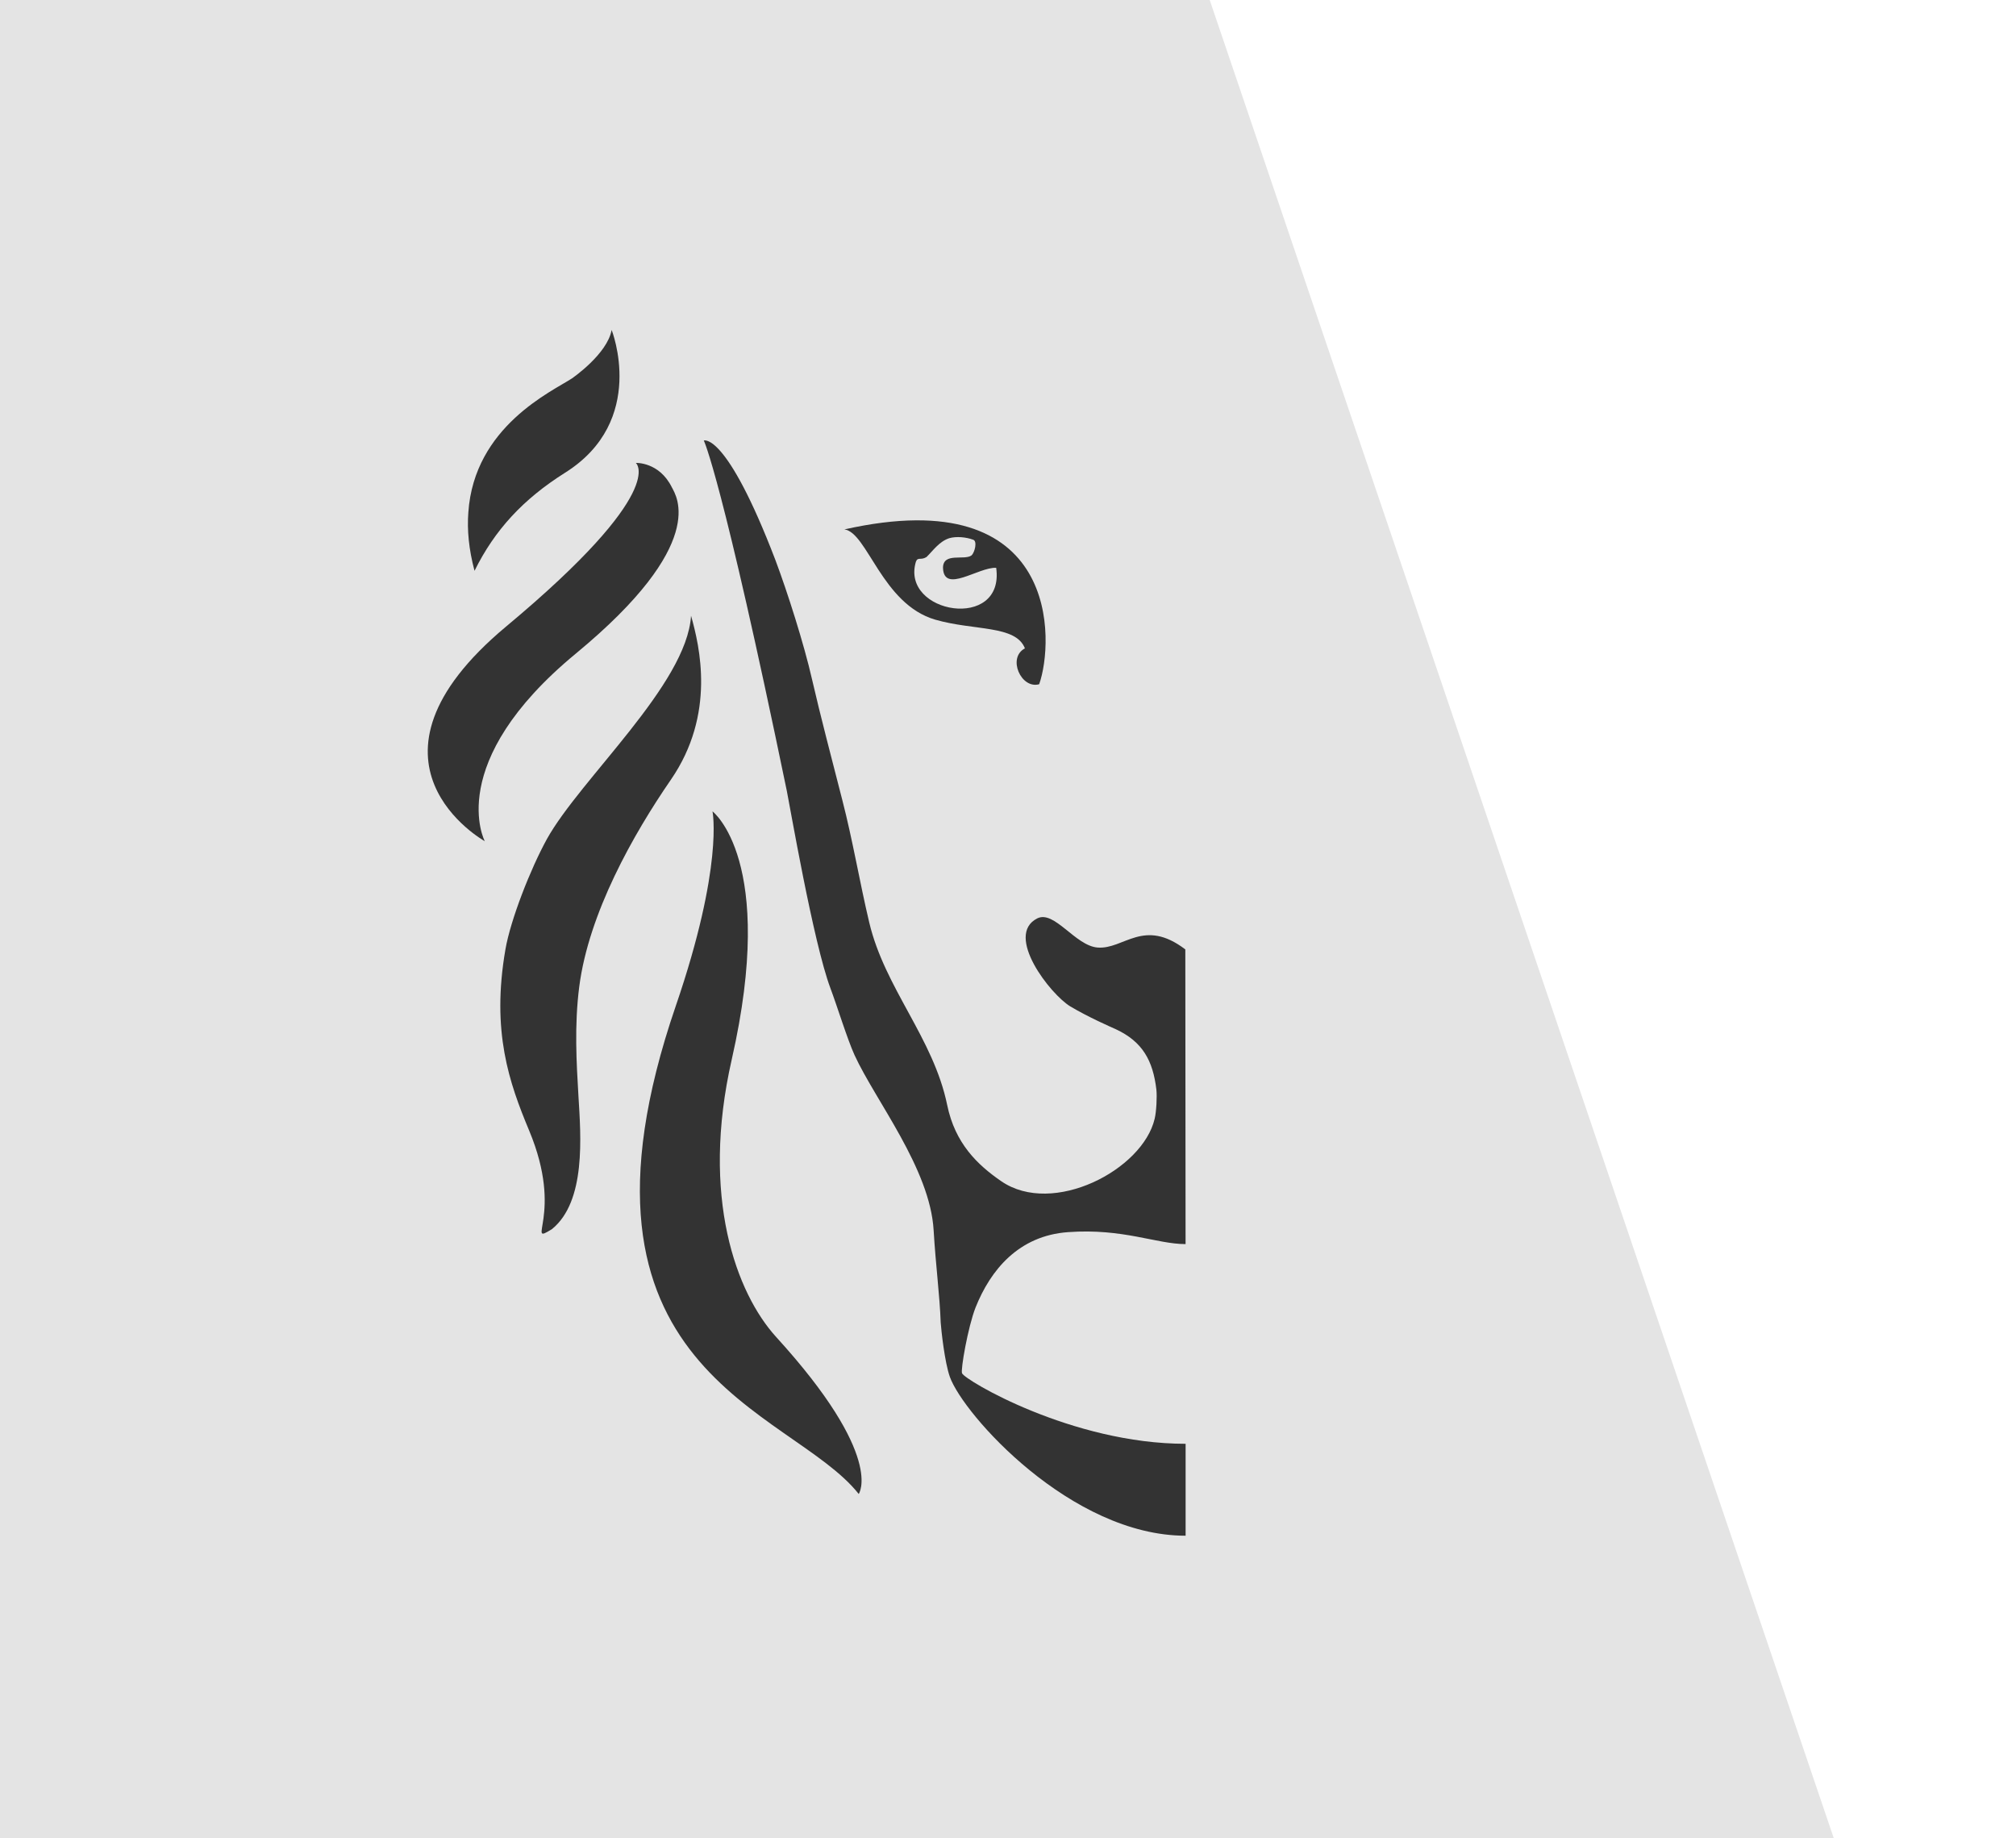
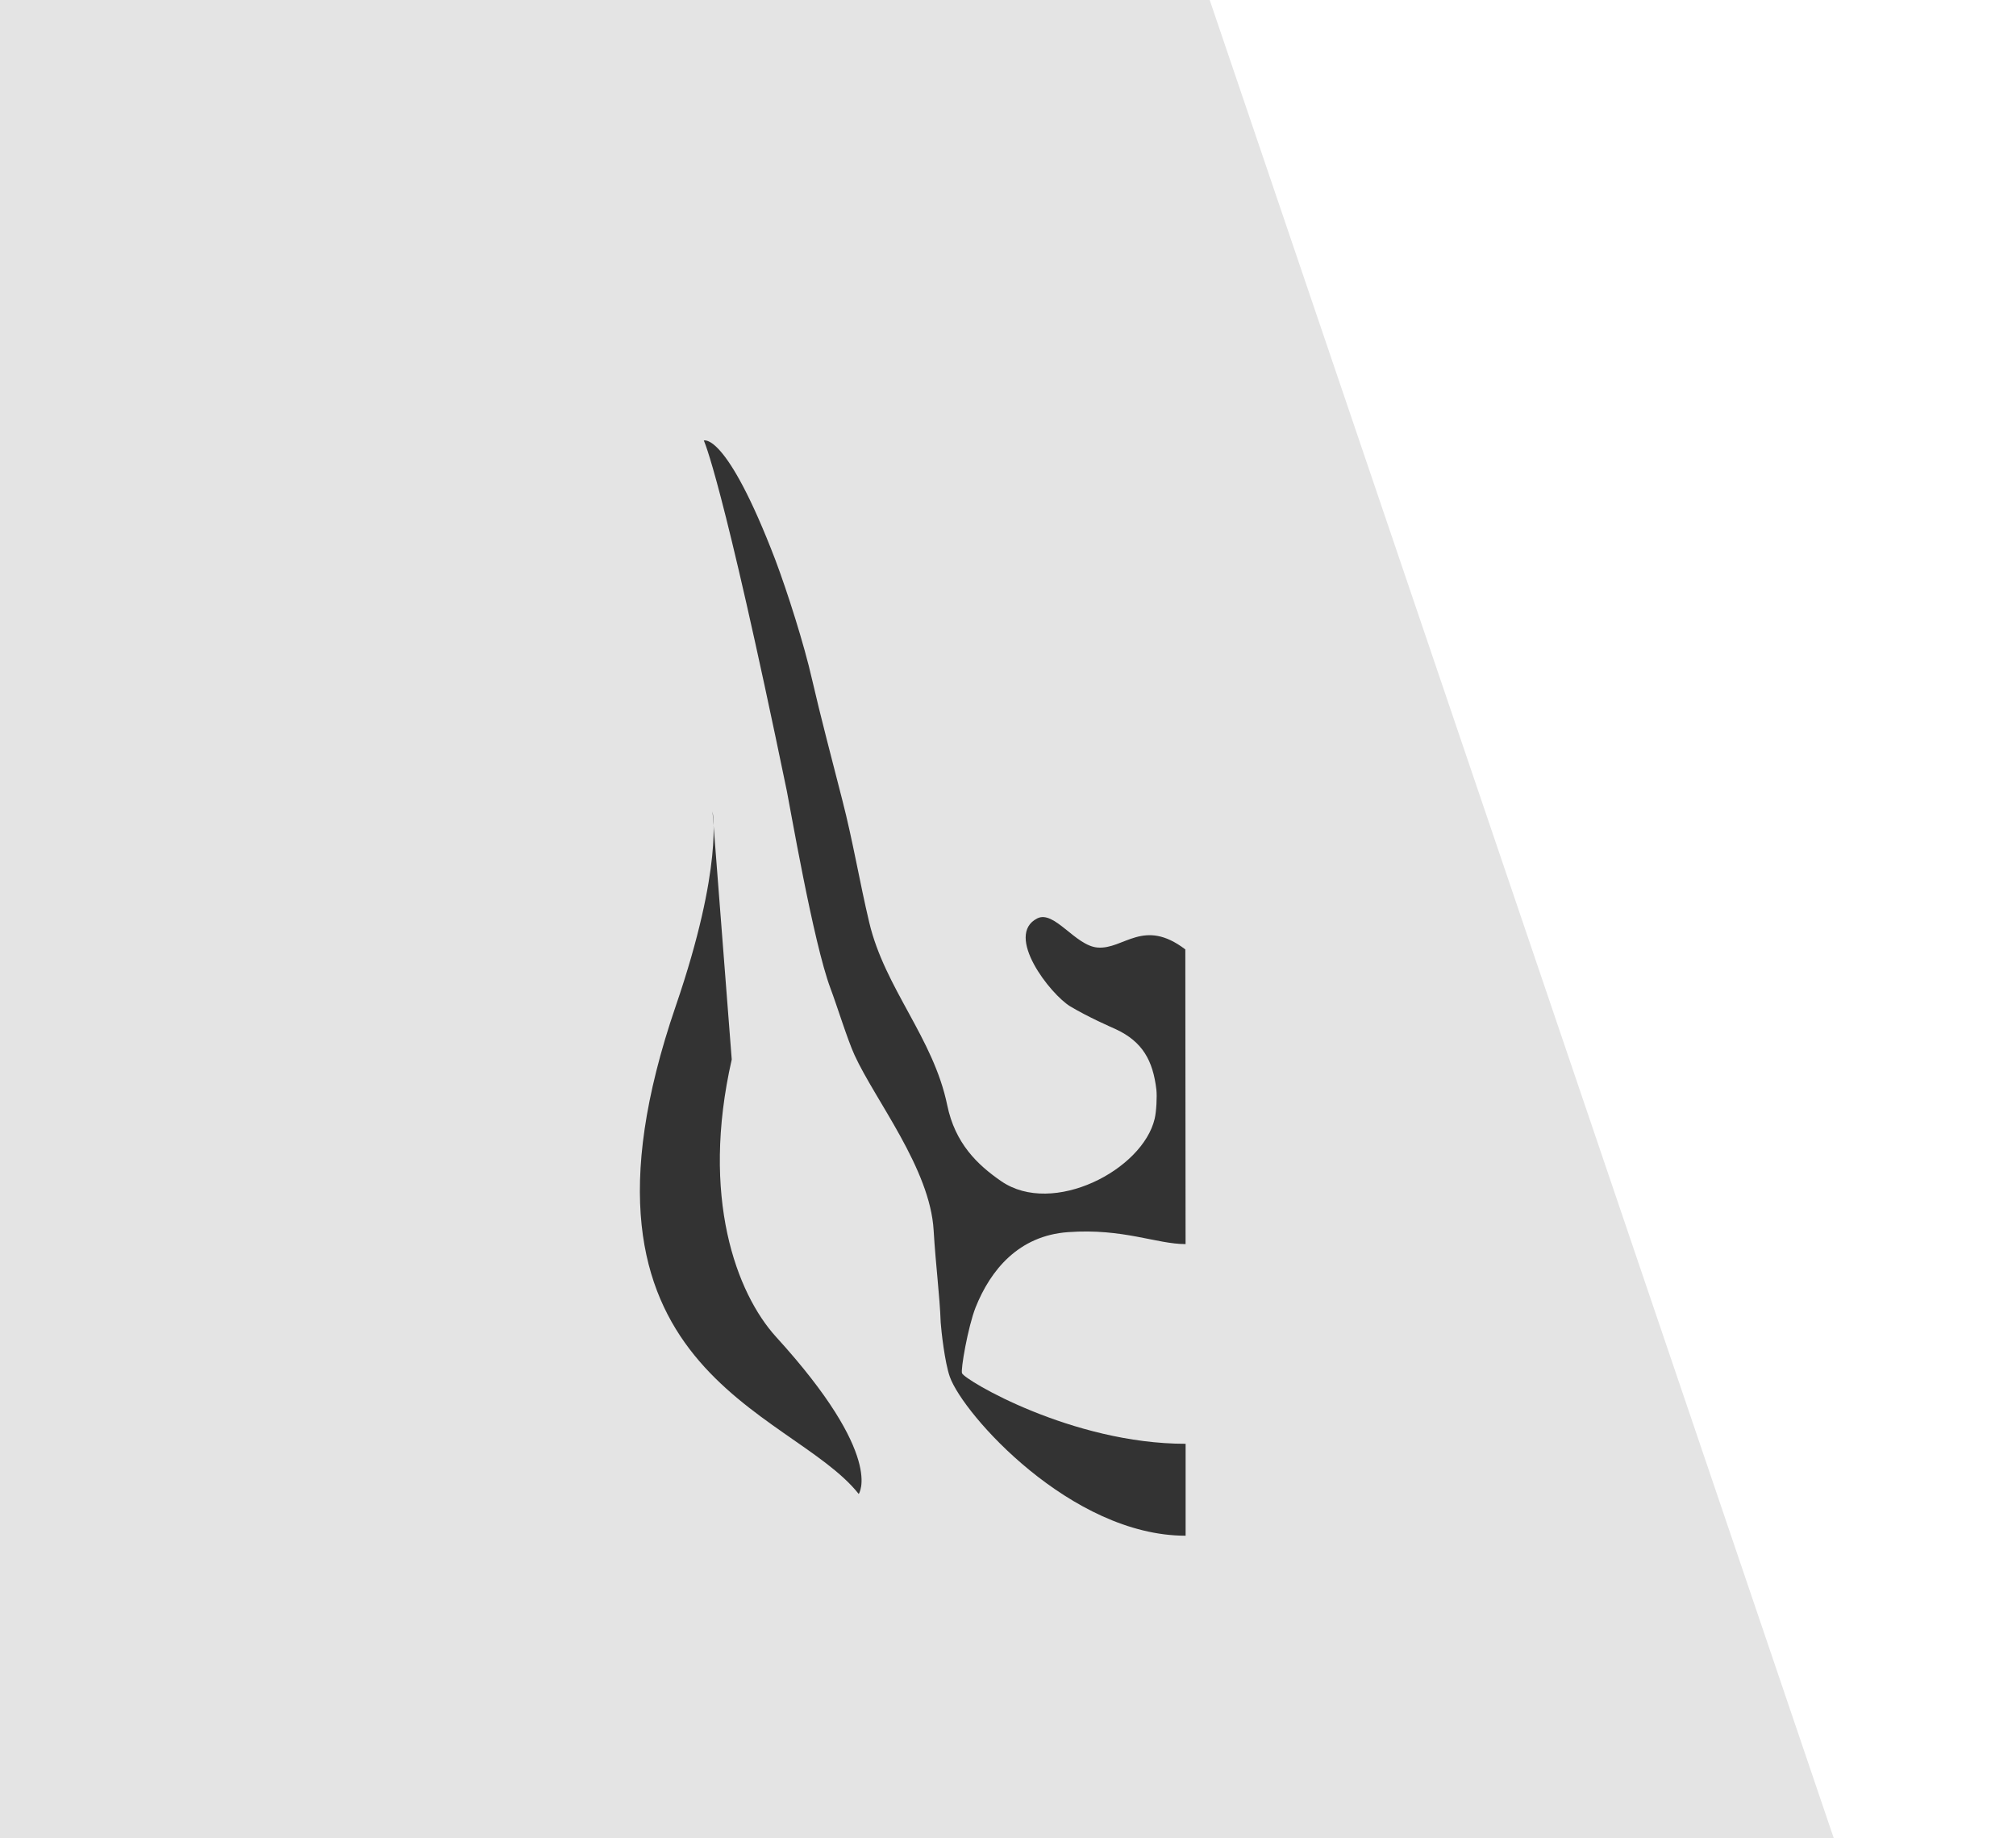
<svg xmlns="http://www.w3.org/2000/svg" version="1.1" id="Layer_1" x="0px" y="0px" width="48.211px" height="43.953px" viewBox="476.122 379.953 48.211 43.953" style="enable-background:new 476.122 379.953 48.211 43.953;" xml:space="preserve">
  <polygon style="fill:#E4E4E4;" points="505.051,379.953 519.975,423.906 476.122,423.906 476.122,379.953 " />
  <path style="fill:#333333;" d="M504.468,402.655c-1.001-0.764-1.47,0.005-2.098-0.045c-0.534-0.042-1.035-0.901-1.443-0.697  c-0.79,0.401,0.312,1.816,0.791,2.105c0.427,0.255,0.962,0.489,1.094,0.548c0.631,0.296,0.882,0.744,0.964,1.443  c0.018,0.16,0,0.526-0.041,0.694c-0.287,1.226-2.433,2.339-3.665,1.497c-0.58-0.398-1.108-0.911-1.296-1.821  c-0.33-1.608-1.492-2.792-1.865-4.369c-0.227-0.956-0.395-1.965-0.644-2.927c-0.254-0.994-0.516-1.982-0.724-2.886  c-0.19-0.839-0.591-2.097-0.879-2.861c-1.178-3.073-1.709-2.849-1.709-2.849s0.429,0.851,1.986,8.382  c0.065,0.31,0.632,3.624,1.043,4.717c0.148,0.39,0.406,1.226,0.576,1.596c0.495,1.081,1.806,2.716,1.891,4.188  c0.051,0.854,0.146,1.558,0.169,2.207c0.013,0.188,0.096,0.955,0.219,1.299c0.32,0.898,2.9,3.798,5.638,3.798v-2.198  c-2.721,0-5.284-1.525-5.346-1.686c-0.04-0.071,0.141-1.111,0.323-1.574c0.357-0.895,1.03-1.717,2.212-1.801  c1.318-0.096,2.114,0.286,2.81,0.286L504.468,402.655z" />
-   <path style="fill:#333333;" d="M492.648,394.676c-0.102,1.645-2.649,3.901-3.448,5.341c-0.391,0.71-0.869,1.929-0.991,2.638  c-0.34,1.963,0.089,3.186,0.568,4.333c0.845,2.025-0.113,2.765,0.546,2.354c0.815-0.664,0.691-2.216,0.632-3.183  c-0.046-0.787-0.101-1.681,0.02-2.619c0.228-1.752,1.287-3.632,2.192-4.945C493.244,397.028,492.853,395.405,492.648,394.676" />
-   <path style="fill:#333333;" d="M493.161,399.354c0,0,0.271,1.302-0.879,4.655c-3.01,8.775,2.741,9.604,4.376,11.667  c0,0,0.634-0.891-1.975-3.754c-0.951-1.046-1.811-3.346-1.062-6.635C494.705,400.522,493.161,399.354,493.161,399.354" />
-   <path style="fill:#333333;" d="M487.47,393.602c-0.138-0.518-0.18-0.981-0.148-1.396c0.139-2.061,2.01-2.897,2.478-3.205  c0,0,0.842-0.576,0.949-1.158c0,0,0.864,2.17-1.113,3.413C488.631,391.889,487.951,392.627,487.47,393.602" />
-   <path style="fill:#333333;" d="M492.19,391.608c0.107,0.209,0.883,1.346-2.294,3.97c-3.173,2.618-2.181,4.489-2.181,4.489  s-3.386-1.884,0.514-5.136c3.899-3.251,3.099-3.909,3.099-3.909S491.888,390.994,492.19,391.608" />
-   <path style="fill:#333333;" d="M496.315,392.612c0.548,0.07,0.899,1.785,2.169,2.157c0.936,0.271,1.927,0.125,2.148,0.687  c-0.428,0.226-0.091,0.98,0.341,0.858C501.329,395.315,501.506,391.446,496.315,392.612 M498.025,393.384  c0.047-0.122,0.115-0.025,0.254-0.112c0.147-0.141,0.3-0.37,0.541-0.449c0.173-0.051,0.41-0.026,0.573,0.035  c0.106,0.029,0.042,0.303-0.039,0.376c-0.172,0.127-0.681-0.082-0.681,0.298c0.021,0.625,0.845-0.021,1.272-0.002  C500.157,395.05,497.652,394.634,498.025,393.384" />
+   <path style="fill:#333333;" d="M493.161,399.354c0,0,0.271,1.302-0.879,4.655c-3.01,8.775,2.741,9.604,4.376,11.667  c0,0,0.634-0.891-1.975-3.754c-0.951-1.046-1.811-3.346-1.062-6.635" />
</svg>